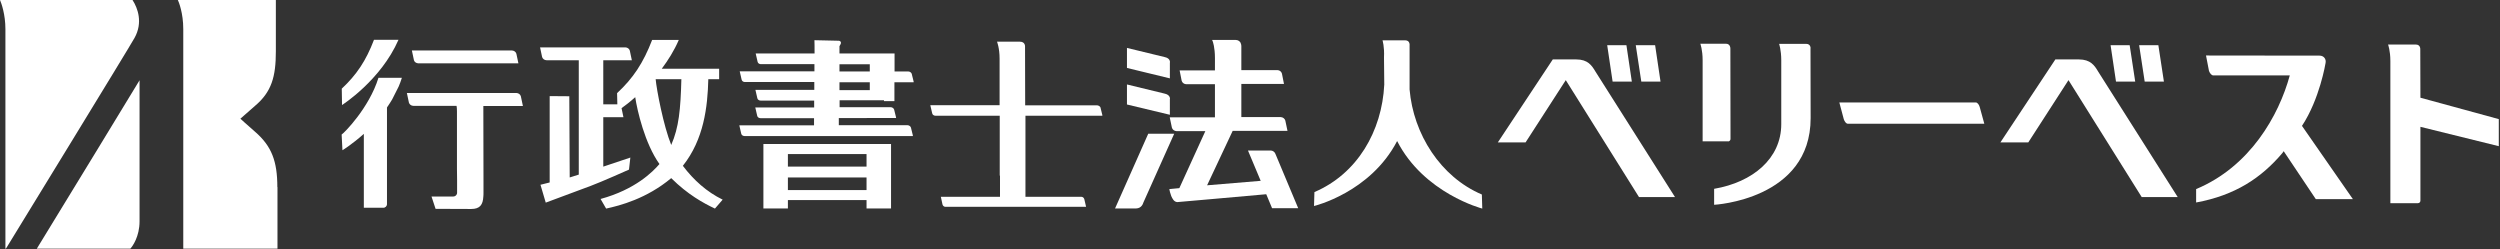
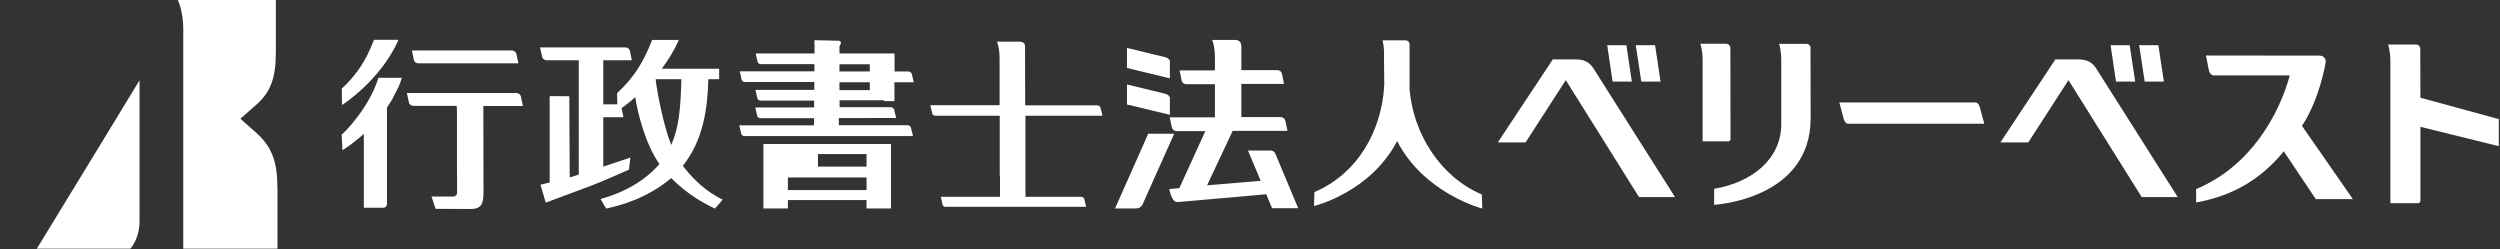
<svg xmlns="http://www.w3.org/2000/svg" version="1.1" width="1847px" height="184px" viewBox="0 0 1847 184">
  <rect x="0" y="0" width="1847" height="184" fill="#333333" stroke="none" />
  <style type="text/css">
	.st0{display:none;}
	.st1{display:inline;}
	.st2{fill:#060001;}
	.st3{fill:#FFFFFF;}
</style>
  <g id="BG" class="st0">
    <g class="st1">
      <rect class="st2" width="1847" height="184" />
    </g>
  </g>
  <g id="logo">
    <g>
      <g>
        <path class="st3" d="M103.1,59.3c-7.4,12.1-50.5,83.1-75.9,124.4h69.1c1.7-1.8,6.8-9,6.8-20.2L103.1,59.3z" />
-         <path class="st3" d="M4.2,183.7H4L4,21.5C4,10.6,1,2.3,0,0h97.9c3.9,6,7.8,16.7,1.5,28c-4.2,7.6-87.8,143.9-94.9,155.5     C4.5,183.5,4.3,183.7,4.2,183.7" />
        <path class="st3" d="M204.9,138.2c0-19.1-4.2-30.2-16.4-40.8c-6.2-5.4-10.9-9.7-10.9-9.7l10.7-9.4c12.4-10.4,15.5-21.7,15.5-40.3     V0h-72.4c0.7,1.5,4,9.6,4,21.5l0,162.2h69.6V138.2z" />
      </g>
      <g>
        <g>
          <path class="st3" d="M1164.5,43.9h-17.3l-40.6,61.3h20.5l29.7-46l54.1,86.4h26.6L1178.8,53C1176,48.3,1173.1,43.9,1164.5,43.9" />
          <polygon class="st3" points="1226.8,60.3 1222.8,33.4 1208.5,33.4 1212.6,60.3     " />
          <polygon class="st3" points="1205.6,60.3 1201.6,33.4 1187.4,33.4 1191.4,60.3     " />
        </g>
        <path class="st3" d="M1459.8,75.7h-100.9l3.3,12.4c0.6,1.8,1.8,3.3,2.9,3.3H1466l-3.4-12.4C1462.1,77.2,1460.8,75.7,1459.8,75.7" />
        <g>
          <path class="st3" d="M1334.4,32.4h-20c0,0,1.6,4.5,1.6,12.2v47.1c0,25.4-21,42.9-49.6,47.8v11.8c0,0,71.3-3.7,71.3-64l-0.1-51.3      C1337.7,36,1338,32.4,1334.4,32.4" />
          <path class="st3" d="M1276.7,104.5c1,0,1.8-0.9,1.8-1.8l-0.1-66.7c0,0,0.2-3.7-3.3-3.7h-18.9c0,0,1.7,4.5,1.7,12.2v59.9H1276.7z      " />
        </g>
        <g>
          <path class="st3" d="M1535.8,43.9h-17.3l-40.6,61.3h20.6l29.7-46l54.1,86.4h26.6L1550.2,53C1547.4,48.3,1544.5,43.9,1535.8,43.9      " />
          <polygon class="st3" points="1598.7,60.3 1594.6,33.4 1580.4,33.4 1584.5,60.3     " />
          <polygon class="st3" points="1577.5,60.3 1573.4,33.4 1559.3,33.4 1563.3,60.3     " />
        </g>
        <path class="st3" d="M1718.1,46.7c0.7-3.1-1.3-5.6-4.4-5.6l-83.9-0.1l2.2,11.4c0.7,1.9,2,3.3,3.1,3.3h56.6     c-8.1,29.7-29.4,67.4-69.2,84l0,9.9c28.8-5.3,48.1-18.1,63.7-36.5l1-1.4l23.7,35.4h18.1h9.3l-37.6-54.1     C1713.8,73.2,1718.1,46.7,1718.1,46.7" />
        <path class="st3" d="M1788.1,36.5c0,0,0.3-3.6-3.3-3.6h-20.5c0,0,1.7,4.5,1.7,12.2v105h20.4c1,0,1.8-0.8,1.8-1.8l0-54.6     l57.9,14.3v-20l-57.9-15.8L1788.1,36.5z" />
      </g>
      <path class="st3" d="M1094.8,143.7c-30.6-13-50.6-44.7-53.4-77.6l0-32.5c0,0,0.5-3.8-3.2-3.8h-16.8c0,0,1.5,4.6,1.1,12.7l0.2,20    c-1.7,34.4-19.9,65.9-51.6,79.4l-0.3,10.3c0,0,41.6-9.9,61.4-48c19.8,38.7,62.9,49.9,62.9,49.9L1094.8,143.7z" />
      <g>
        <path class="st3" d="M810.4,77.8h-53l-0.1-43.2c0,0,0.4-3.8-3.8-3.8h-16.9c0,0,1.9,4.6,1.9,12.5V45l0-0.2l0,27.3v5.6h-51.2l1.4,6     c0.2,1.1,1.3,1.8,2.4,1.8h47.5v44.2l0.2,0.1v15.6h-43.7l1.2,5.6c0.2,1,1.2,1.8,2.1,1.8h104l-1.3-5.6c-0.2-0.9-1.1-1.8-2.1-1.8     h-41.4l0-59.9h56.8v-0.5l-1.4-5.7C812.7,78.6,811.5,77.8,810.4,77.8" />
      </g>
      <path class="st3" d="M864.4,46.1c0-2.7-2.3-3.6-4.2-4l-27.6-6.7v14.8l31.7,7.7V46.1z M848.3,98.8l-0.2,0.5L823.8,154h15.6    c4-0.1,5.1-3.6,5.3-4.3l22.8-50.9H848.3z M864.4,73.1c0-2.6-2.3-3.6-4.2-4l-27.6-6.7v14.8l31.7,7.6V73.1z M938.9,111.2H922    l9.4,22.4l-39.6,3.3l18.9-40.2h40.5l-1.6-7.6c-0.4-1.5-1.8-2.5-3.4-2.6h-29.1l0-24.5h31.5l-1.5-7.6c-0.4-1.5-1.7-2.5-3.2-2.6    h-26.8l0-17.6c0,0,0-0.1,0-0.2c0-0.5-0.1-1.4-0.6-2.5c-0.6-1-1.8-2-3.6-2h-17.4l0.5,1.2c0,0,0.4,1.1,0.8,3.1    c0.4,2.1,0.8,5.1,0.8,9V52h-26.1l1.5,7.6c0.4,1.5,1.7,2.5,3.2,2.6h21.4v24.5h-33.4l1.6,7.6c0.4,1.5,1.8,2.5,3.4,2.6h21.3    l-19.2,42.1l-7.4,0.7l0.2,1c0,0,0.4,2,1.2,4.1c0.9,2,2,4.3,4.4,4.5c0.1,0,0.2,0,0.2,0c3.1-0.3,45.1-3.9,65.6-5.8l4.3,10.3h19.3    l-16.9-40.3C941.6,112.1,940.3,111.3,938.9,111.2z" />
      <g>
        <path class="st3" d="M294.4,29.4h-18.1c-5.9,15.5-12.9,25.9-23.8,36.1l0.2,12.1C252.8,77.5,281.3,59.4,294.4,29.4z" />
        <path class="st3" d="M252.4,99.4L253,111c0,0,7.1-4.3,15.8-12.1v54.6h14.4c1.5,0,2.7-1.2,2.7-2.7V79.4c1.3-1.9,2.6-3.9,3.8-5.9     l4.8-9.5c0.9-2.1,1.7-4.2,2.4-6.5h-17.3C272.6,80,253.9,98.6,252.4,99.4z" />
        <path class="st3" d="M309,46.8h23.8h18.1H383l-1.5-7.1c-0.4-1.4-1.7-2.3-3.2-2.4h-27.3h-18.1h-28.6l1.5,7.1     C306.1,45.8,307.5,46.7,309,46.8z" />
        <path class="st3" d="M386.3,78.2l-1.5-7.1c-0.4-1.4-1.7-2.3-3.2-2.4h-26.1h-18.1h-36.8l1.5,7.1c0.4,1.4,1.8,2.4,3.3,2.4h31.9     c0.2,1,0.3,2.1,0.3,4v7.1V101v7.7v8.2v7.9l0.1,8.2l0,9.4c0,1.6-1.3,2.8-2.8,2.8h-16.1l3,9.1l26.3,0.1c6.4,0,8.7-3,9-9.3     c0.1-0.2,0.1-2.6,0.1-2.8V133l-0.1-50.4v-4.3H386.3z" />
        <path class="st3" d="M504.5,122.5c15.5-19.5,18.3-43.4,18.8-64h8v-7.7h-42.4c4.7-6.3,9.2-13.4,12.6-21.3h-19.7     c-6.5,16.9-14,28.3-25.9,39.3l0.2,8.3c-0.1,0-0.1,0-0.2,0h-10.2V44.5h0.1h21l-1.5-7.1c-0.4-1.4-1.7-2.3-3.2-2.4h-16.3h-18.1H399     l1.5,7.1c0.4,1.4,1.8,2.4,3.3,2.4h23.8h0V129l-6.7,2.1l-0.3-60l0,0v0h-1.2l-13.3-0.1l0,0.1h0v63.7l-6.8,1.7l3.9,13.2     c0,0,25.7-9.6,33.3-12.4c7.6-2.8,28.2-12,28.2-12l1-8.9c-2.9,1-18.3,6.2-20,6.7V86.6h14.9l-1.4-6.7c2.4-1.7,6-4.4,10.1-8.1     c1.5,10,7.1,34.2,17.9,49.4c-4.9,5.7-17.8,18.8-43.5,25.8l4.1,7.1c10.2-2.2,29.9-7.3,48.1-22.5c12,12,23.8,18.5,32.3,22.5     l5.7-6.6C522.2,141.8,512.4,133,504.5,122.5z M495.9,107.1c-5.7-14.1-10.8-40.7-11.5-48.6h19C502.8,80.8,501.6,94.1,495.9,107.1z     " />
-         <path class="st3" d="M564,154h18.1v-6.2h58.1v6.2h18.1v-47.6H564V154z M582.1,140.4v-9.3h16.6H618h22.2v9.3H582.1z M582.1,113.8     h58.1v9.3v0H618h-19.3h-16.6v0V113.8z" />
+         <path class="st3" d="M564,154h18.1v-6.2h58.1v6.2h18.1v-47.6H564V154z M582.1,140.4v-9.3h16.6H618h22.2v9.3H582.1z M582.1,113.8     h58.1v9.3v0h-19.3h-16.6v0V113.8z" />
        <path class="st3" d="M653.1,74.7h6.8h0.9V60.8H675v-0.5l-1.4-5.7c-0.2-0.9-1.4-1.8-2.5-1.8h-10.2V39.5h0H656h-2.9h-32.9v-5.4     c0.4-0.7,1.1-1.7,1.1-2.5c0-0.8-0.7-1.5-1.6-1.5l-18-0.4c0.1,2.5,0.1,4.1,0.1,9.8h-3.1h-38.3h-2.1l1.4,6.1     c0.2,1.1,1.3,1.8,2.4,1.8h36.5h3.1v5.3h-1.2h-54l1.4,6.1c0.2,1.1,1.3,1.8,2.4,1.8h50.1h1.2v5.8h-41.4l0,0h-2.1l1.4,6.1     c0.2,1.1,1.3,1.8,2.4,1.8h36.5h3.1v5.1h-3.1h-40.4l1.4,6.1c0.2,1.1,1.3,1.8,2.4,1.8h36.5h3.1v5.3h-1.2h-54l1.4,6.1     c0.2,1.1,1.3,1.8,2.4,1.8h50.1h19.3h55v-0.5l-1.4-5.7c-0.2-0.9-1.4-1.8-2.5-1.8h-50.8v-5.3H662v-0.5l-1.4-5.7     c-0.2-0.9-1.4-1.8-2.5-1.8h-37.8v-5.1H653.1z M620.2,60.8h22.4v5.8h-22.4V60.8z M642.6,47.5v5.3h-22.4v-5.3H642.6z" />
      </g>
    </g>
  </g>
</svg>